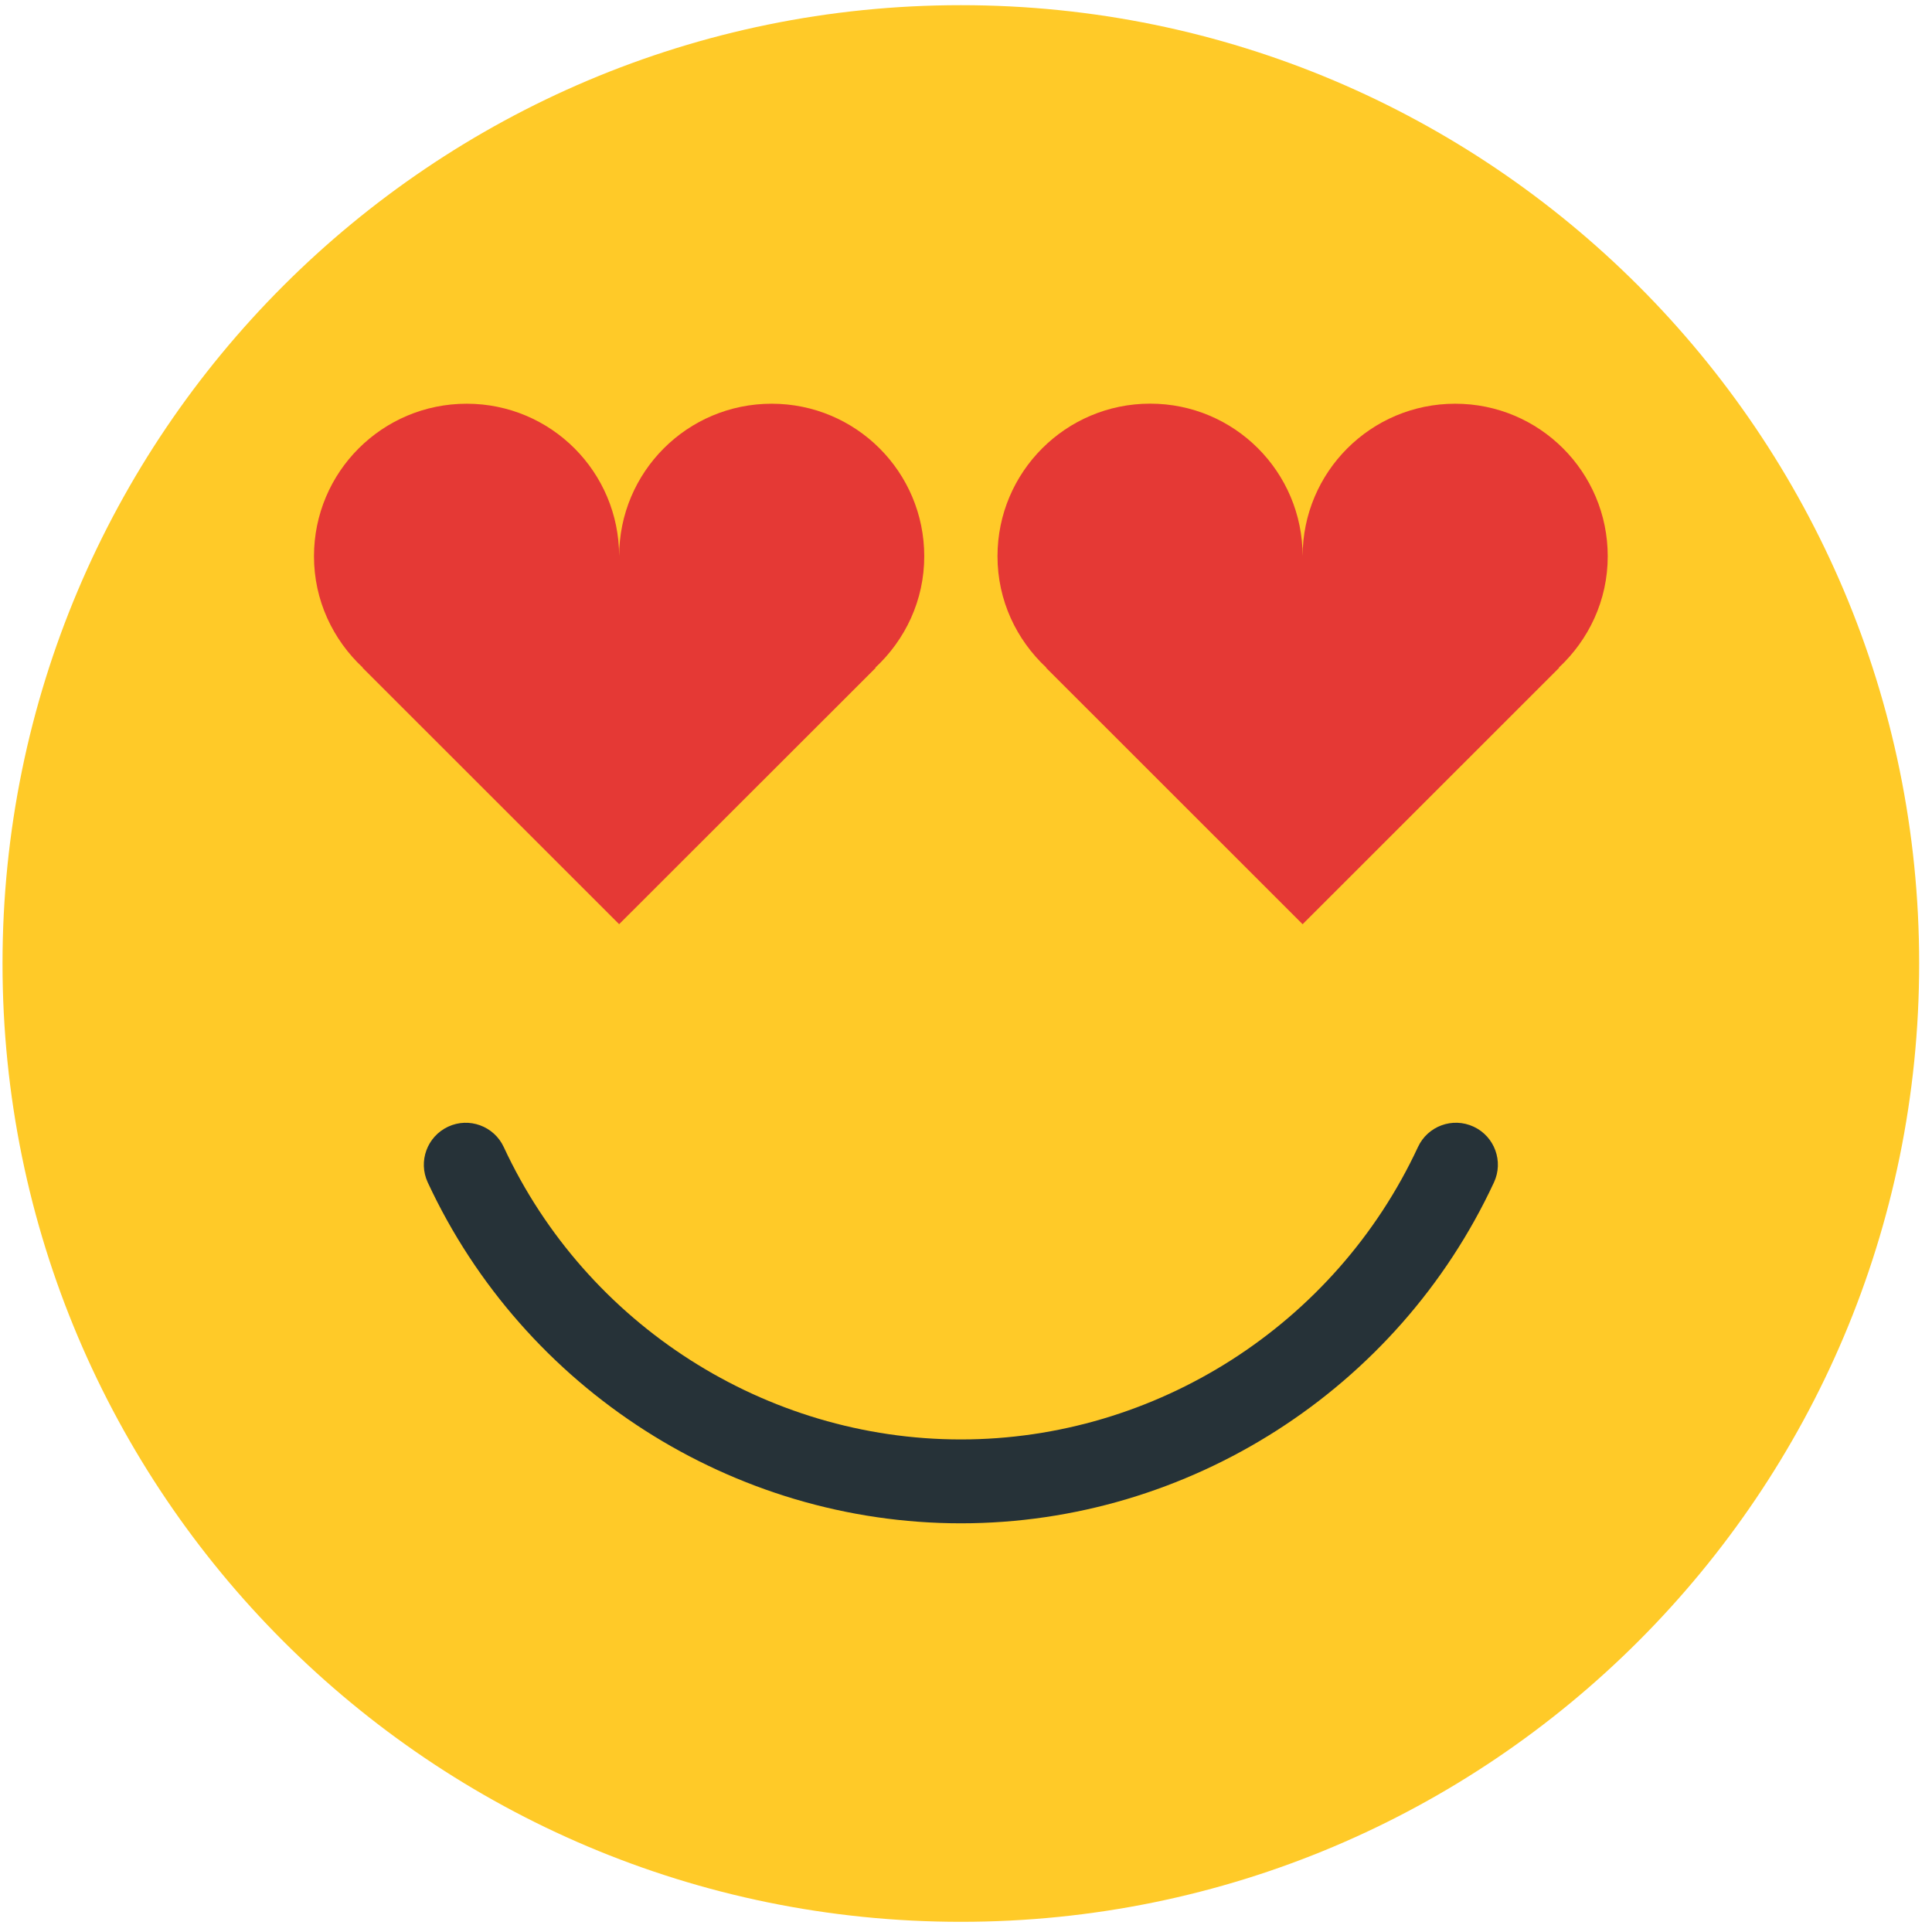
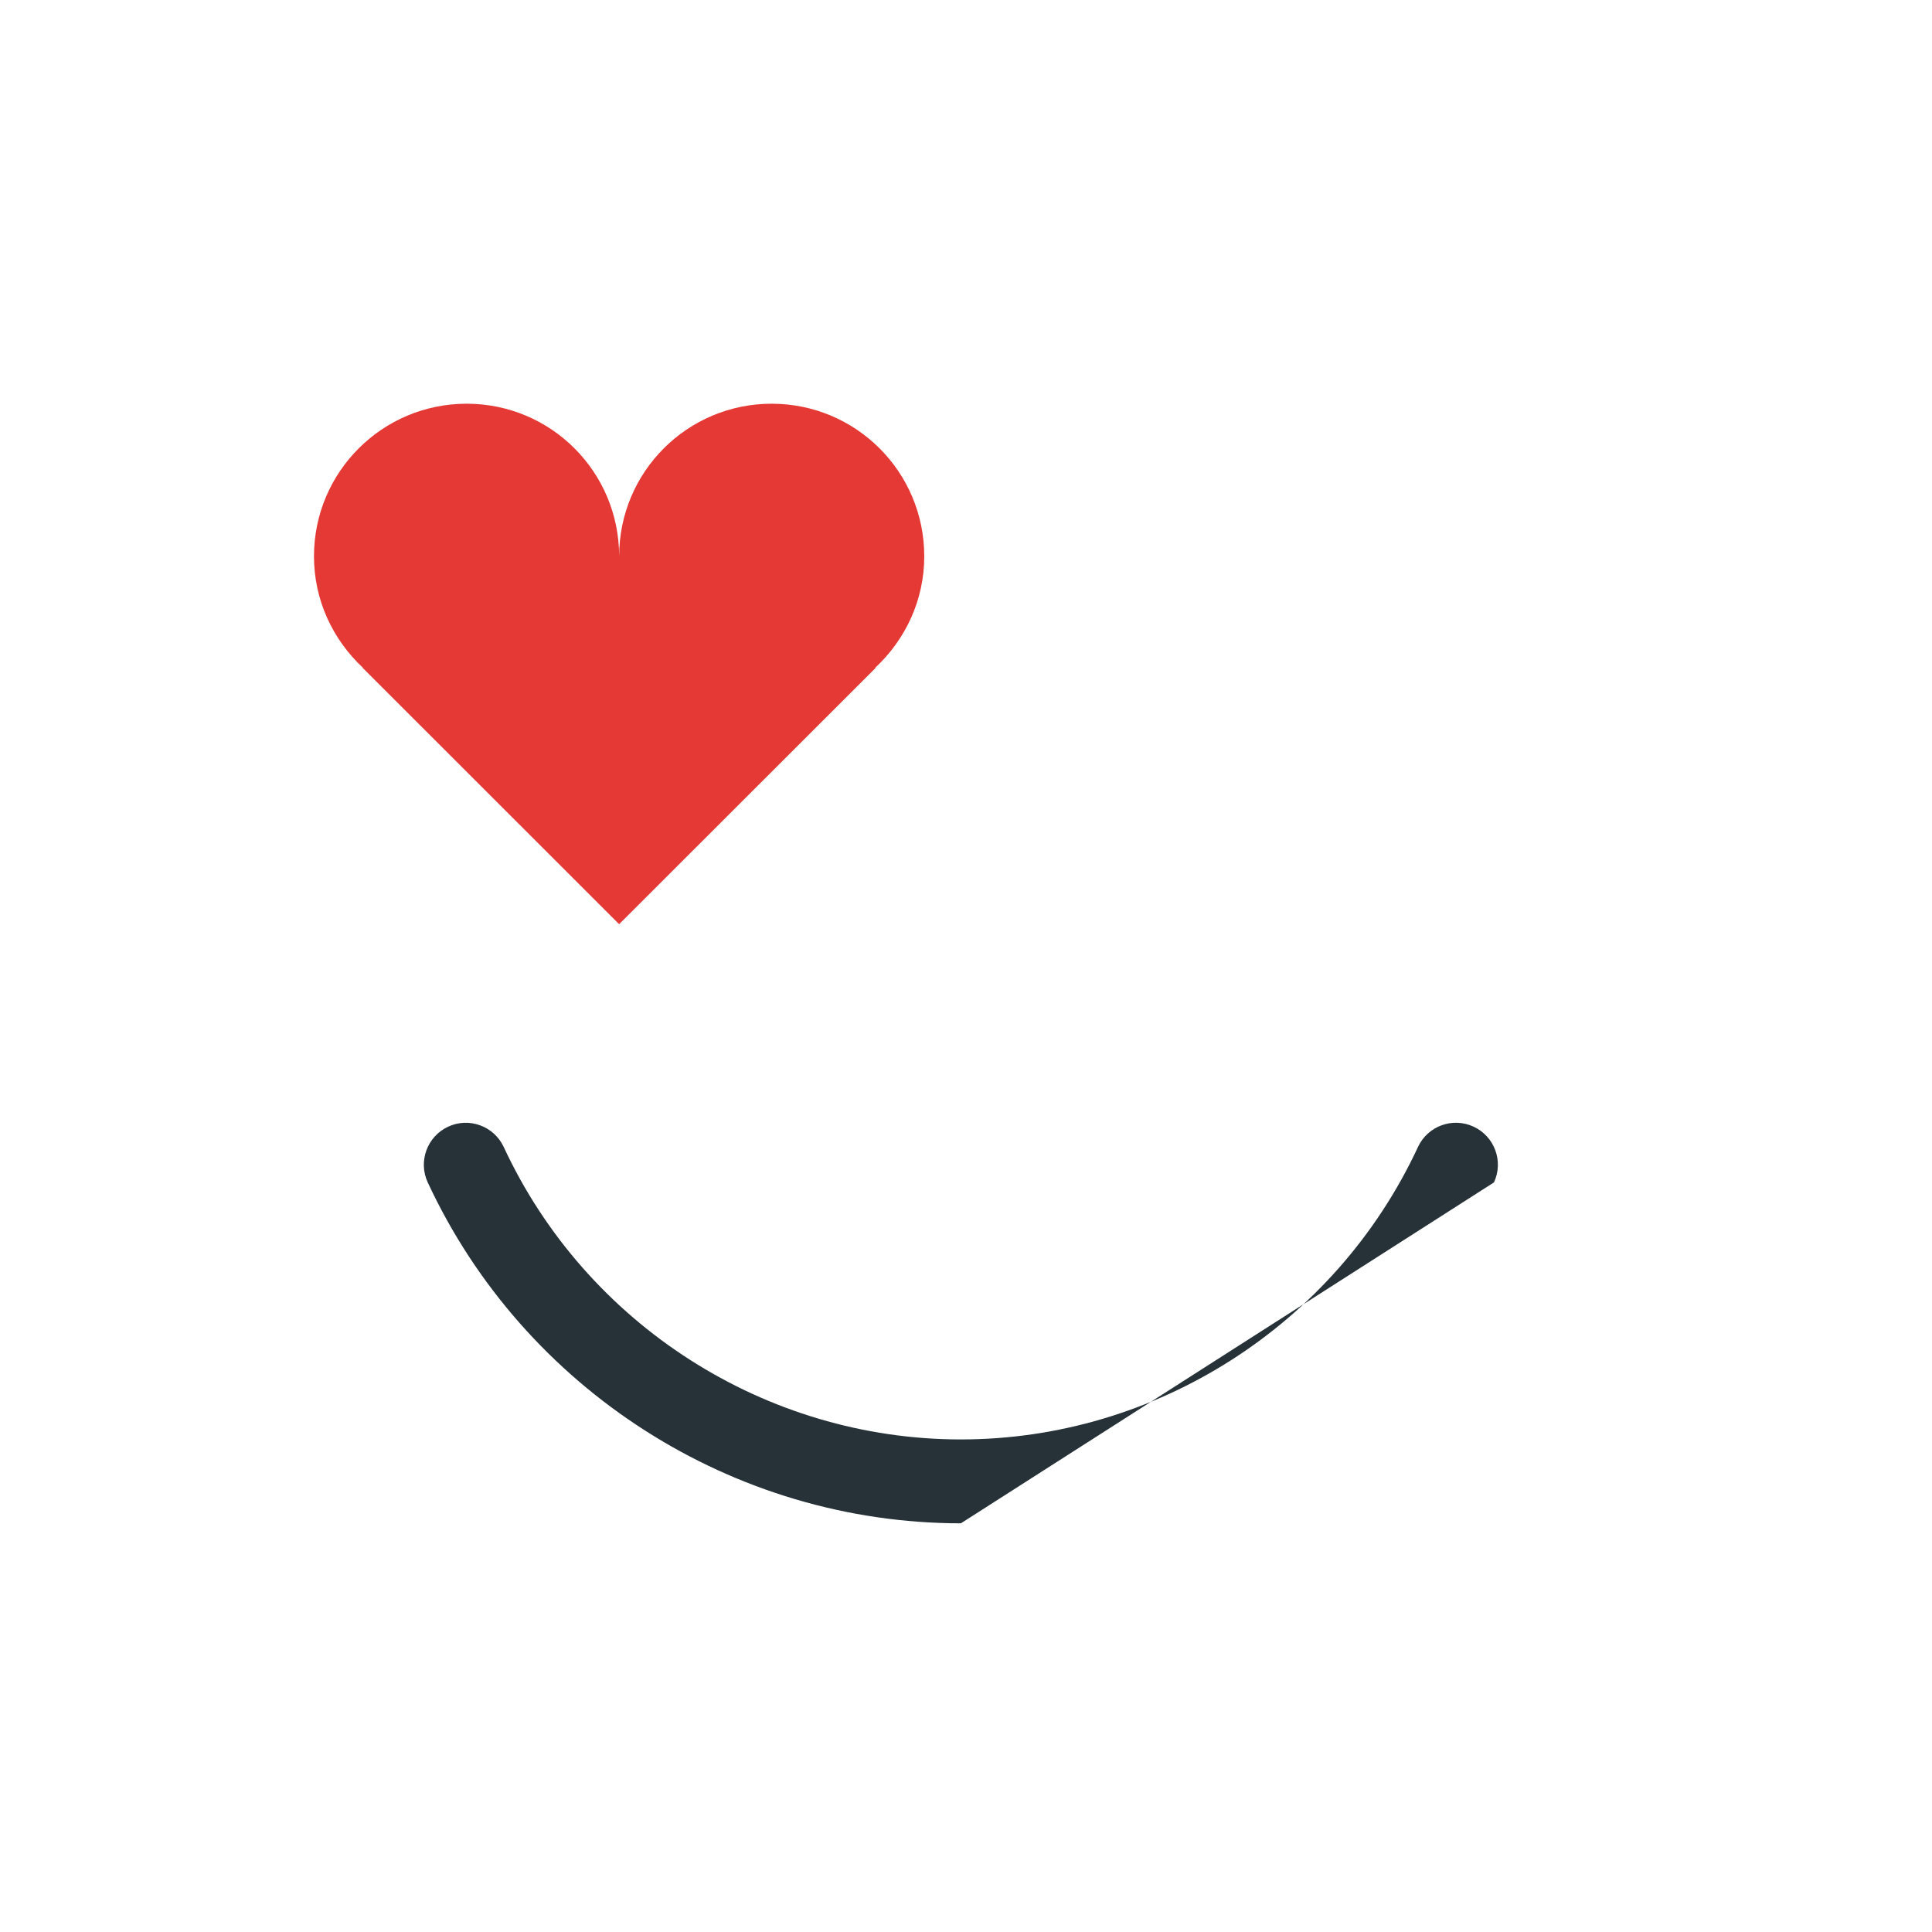
<svg xmlns="http://www.w3.org/2000/svg" width="56" height="56" viewBox="0 0 56 56" fill="none">
-   <path d="M55.628 27.928C55.628 43.269 43.191 55.705 27.851 55.705C12.511 55.705 0.073 43.269 0.073 27.928C0.073 12.587 12.511 0.15 27.851 0.15C43.191 0.15 55.628 12.588 55.628 27.928Z" fill="#FFCA28" />
-   <path d="M27.852 44.154C21.253 44.154 15.187 40.275 12.398 34.272C12.116 33.664 12.38 32.942 12.988 32.658C13.596 32.374 14.319 32.639 14.602 33.249C16.994 38.398 22.195 41.723 27.851 41.723C33.507 41.723 38.706 38.397 41.1 33.248C41.382 32.639 42.103 32.373 42.715 32.658C43.322 32.942 43.587 33.664 43.303 34.273C40.513 40.274 34.448 44.154 27.852 44.154Z" fill="#263238" />
+   <path d="M27.852 44.154C21.253 44.154 15.187 40.275 12.398 34.272C12.116 33.664 12.38 32.942 12.988 32.658C13.596 32.374 14.319 32.639 14.602 33.249C16.994 38.398 22.195 41.723 27.851 41.723C33.507 41.723 38.706 38.397 41.1 33.248C41.382 32.639 42.103 32.373 42.715 32.658C43.322 32.942 43.587 33.664 43.303 34.273Z" fill="#263238" />
  <path d="M17.946 16.124C17.946 13.68 19.922 11.702 22.367 11.702C24.812 11.702 26.79 13.68 26.79 16.124C26.79 17.405 26.236 18.547 25.37 19.354L25.383 19.357L17.946 26.788L10.511 19.357C10.511 19.357 10.516 19.354 10.516 19.352C9.651 18.543 9.101 17.404 9.101 16.124C9.101 13.68 11.082 11.702 13.527 11.702C15.972 11.702 17.946 13.68 17.946 16.124Z" fill="#E53935" />
-   <path d="M37.757 16.124C37.757 13.68 39.736 11.702 42.18 11.702C44.623 11.702 46.601 13.68 46.601 16.124C46.601 17.405 46.047 18.547 45.181 19.354L45.192 19.357L37.757 26.789L30.322 19.357C30.322 19.357 30.327 19.354 30.328 19.352C29.462 18.543 28.913 17.404 28.913 16.123C28.913 13.679 30.895 11.7 33.338 11.7C35.782 11.7 37.757 13.679 37.757 16.123V16.124Z" fill="#E53935" />
</svg>